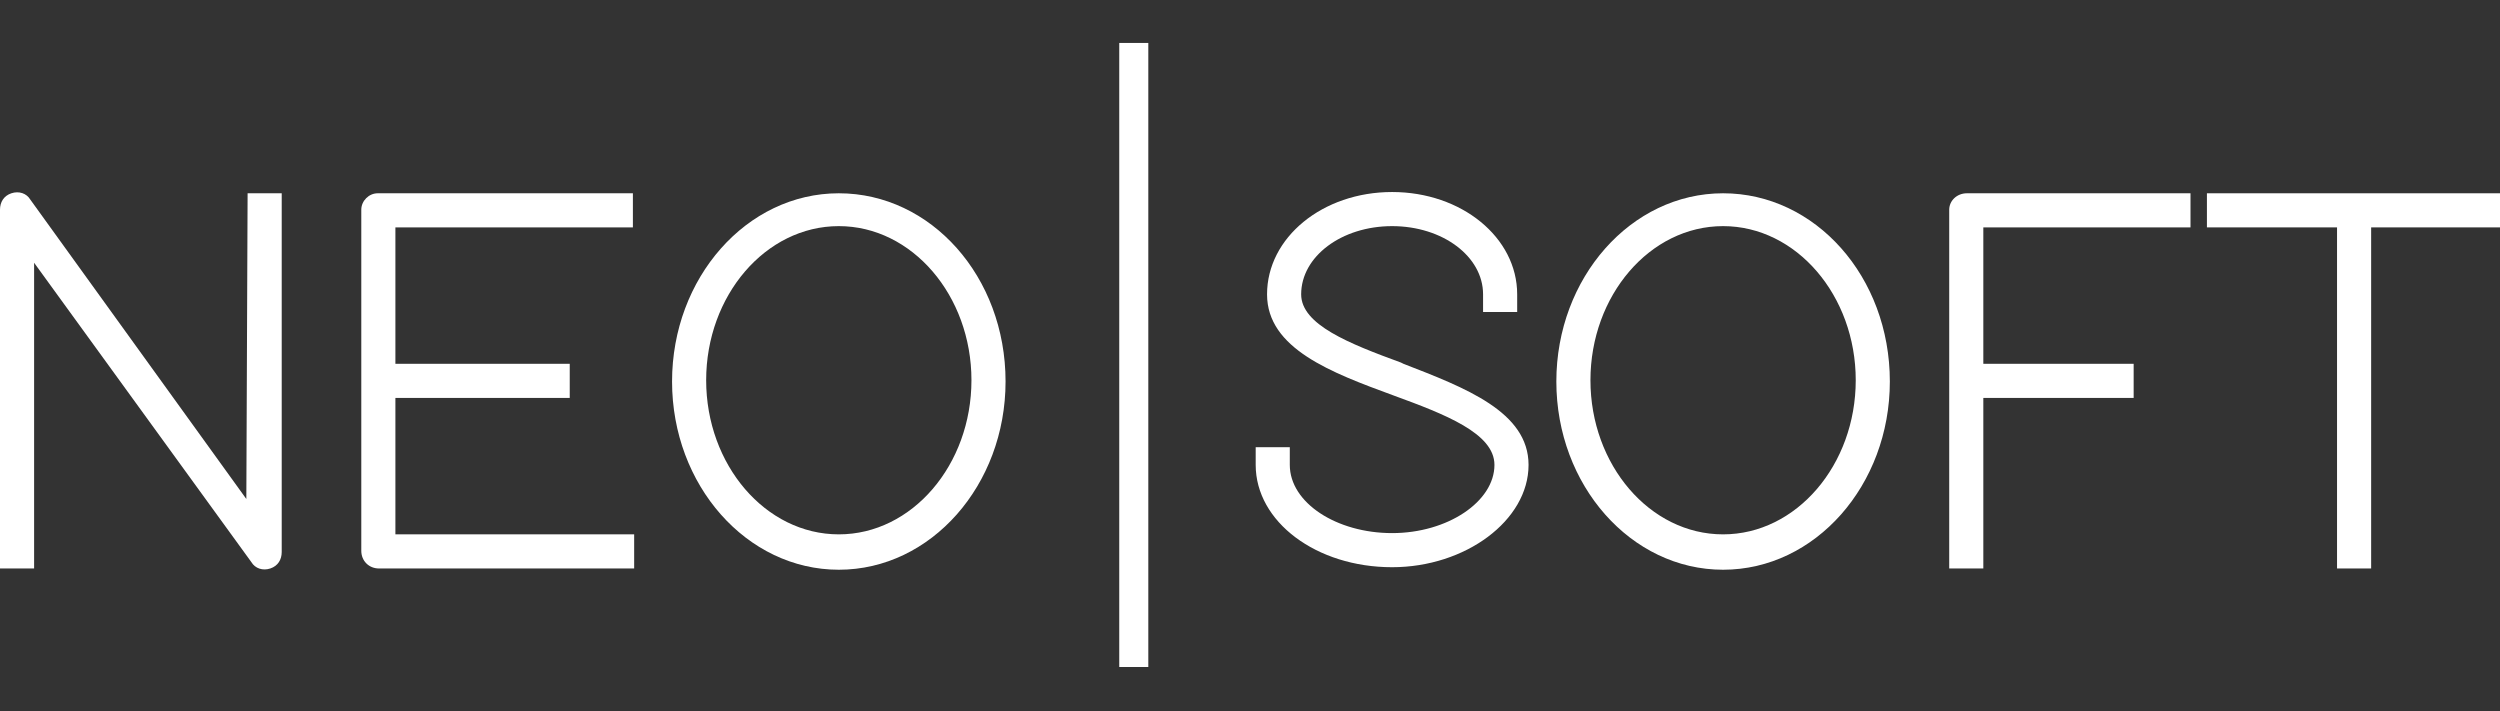
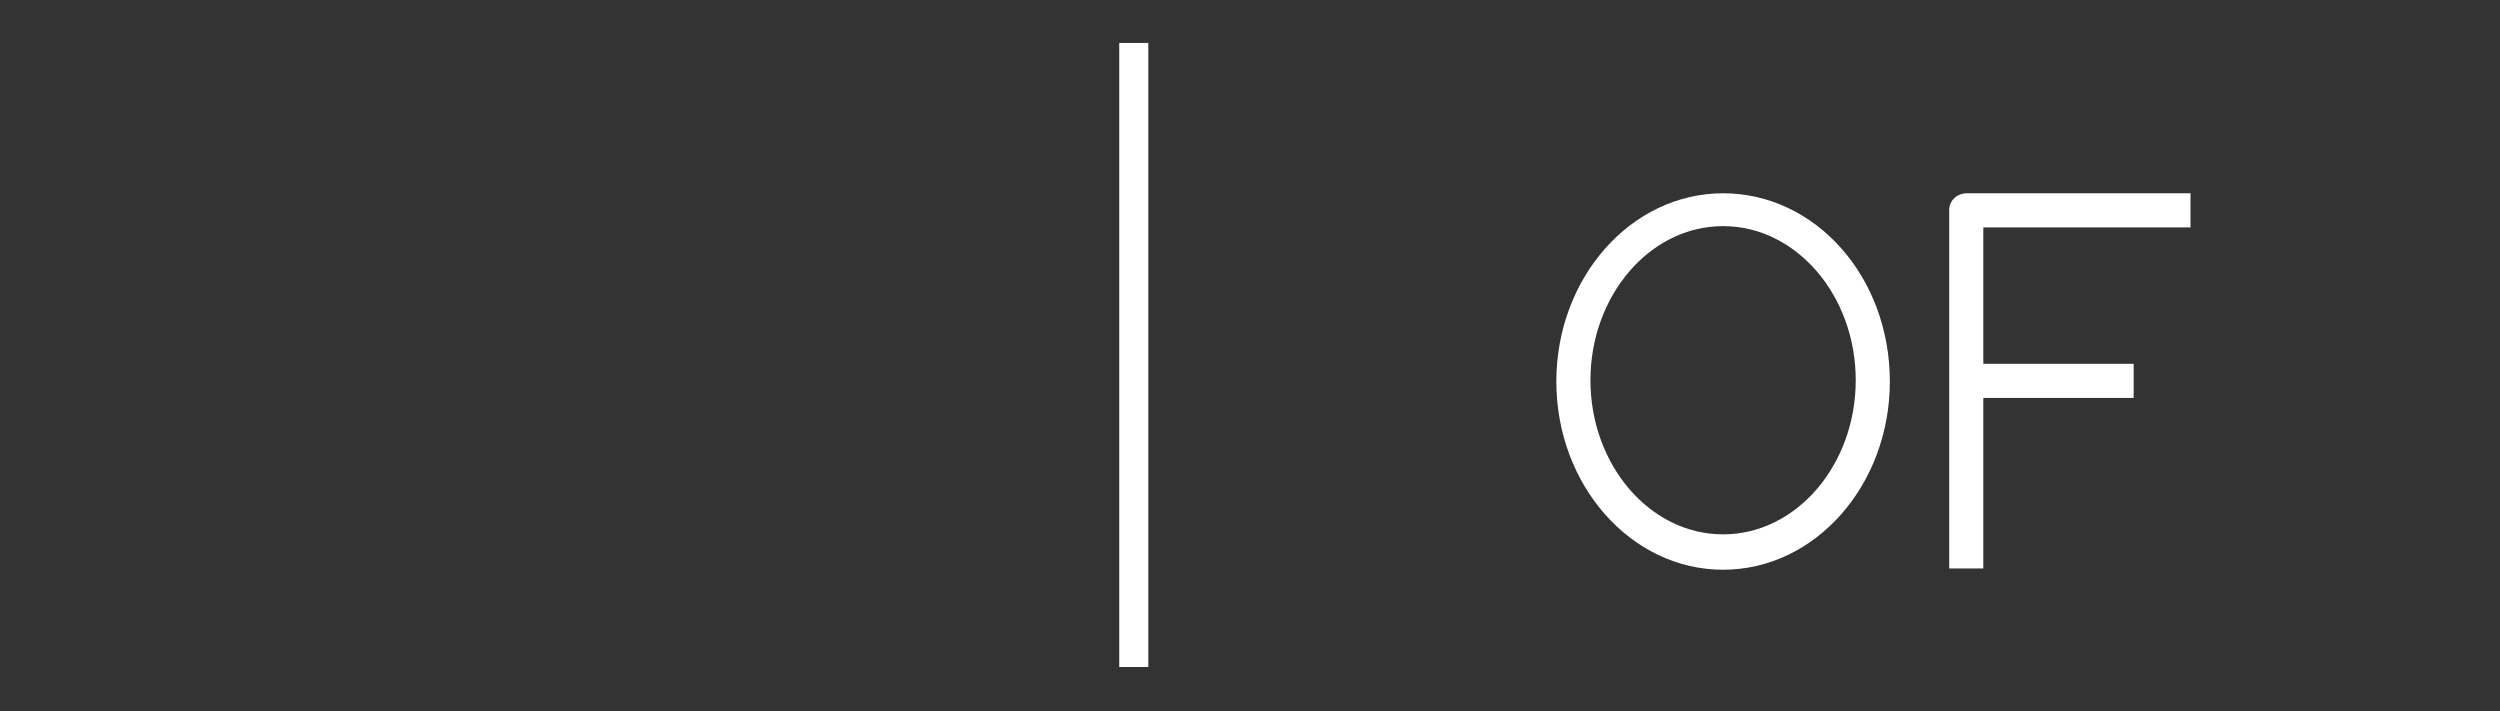
<svg xmlns="http://www.w3.org/2000/svg" version="1.1" id="Calque_1" x="0px" y="0px" viewBox="0 0 197.9 56.3" style="enable-background:new 0 0 197.9 56.3;" xml:space="preserve">
  <rect x="0" y="0" width="197.9" height="56.3" fill="#333333" stroke="none" />
  <style type="text/css">
	.st0{fill:#FFFFFF;}
</style>
  <g>
-     <path class="st0" d="M19.5,39.5L2.4,15.8c-0.3-0.5-0.9-0.7-1.5-0.5S0,16,0,16.6V45h2.7V20.8l17.2,23.7c0.3,0.5,0.9,0.7,1.5,0.5   s0.9-0.7,0.9-1.3v-27v-1.4h-2.7L19.5,39.5z" />
-     <path class="st0" d="M28.6,16.6v27c0,0.8,0.6,1.4,1.4,1.4h20.2v-2.7H31.3V31.5h13.8v-2.7H31.3V18h18.8v-2.7H29.9   C29.2,15.3,28.6,15.9,28.6,16.6z" />
-     <path class="st0" d="M66.4,15.3c-7.3,0-13.2,6.7-13.2,14.9s5.9,14.9,13.2,14.9c7.3,0,13.2-6.7,13.2-14.9   C79.6,21.9,73.7,15.3,66.4,15.3z M66.4,42.3c-5.8,0-10.5-5.5-10.5-12.2s4.7-12.2,10.5-12.2s10.5,5.5,10.5,12.2S72.2,42.3,66.4,42.3   z" />
-     <path class="st0" d="M111.1,28.8L111.1,28.8l-0.2-0.1c-4.1-1.5-7.9-3-7.9-5.4c0-3,3.2-5.4,7.2-5.4c4,0,7.2,2.4,7.2,5.4v1.4h2.7   v-1.4c0-4.5-4.4-8.1-9.9-8.1c-5.5,0-9.9,3.6-9.9,8.1c0,4.3,5.1,6.2,10,8c4.1,1.5,8,3,8,5.5c0,2.9-3.7,5.4-8.1,5.4s-8.1-2.4-8.1-5.4   v-1.4h-2.7v1.4c0,4.5,4.8,8.1,10.8,8.1c5.8,0,10.8-3.7,10.8-8.1C121,32.6,116,30.7,111.1,28.8z" />
    <path class="st0" d="M136.4,15.3c-7.3,0-13.2,6.7-13.2,14.9s5.9,14.9,13.2,14.9s13.2-6.7,13.2-14.9   C149.6,21.9,143.7,15.3,136.4,15.3z M136.4,42.3c-5.8,0-10.5-5.5-10.5-12.2s4.7-12.2,10.5-12.2s10.5,5.5,10.5,12.2   S142.2,42.3,136.4,42.3z" />
    <path class="st0" d="M154.3,16.6V45h2.7V31.5h11.9v-2.7H157V18h16.4v-2.7h-17.7C154.9,15.3,154.3,15.9,154.3,16.6z" />
-     <polygon class="st0" points="174.7,15.3 174.7,18 185,18 185,45 187.7,45 187.7,18 197.9,18 197.9,15.3  " />
    <rect x="88.6" y="3.4" class="st0" width="2.3" height="49.4" />
  </g>
</svg>